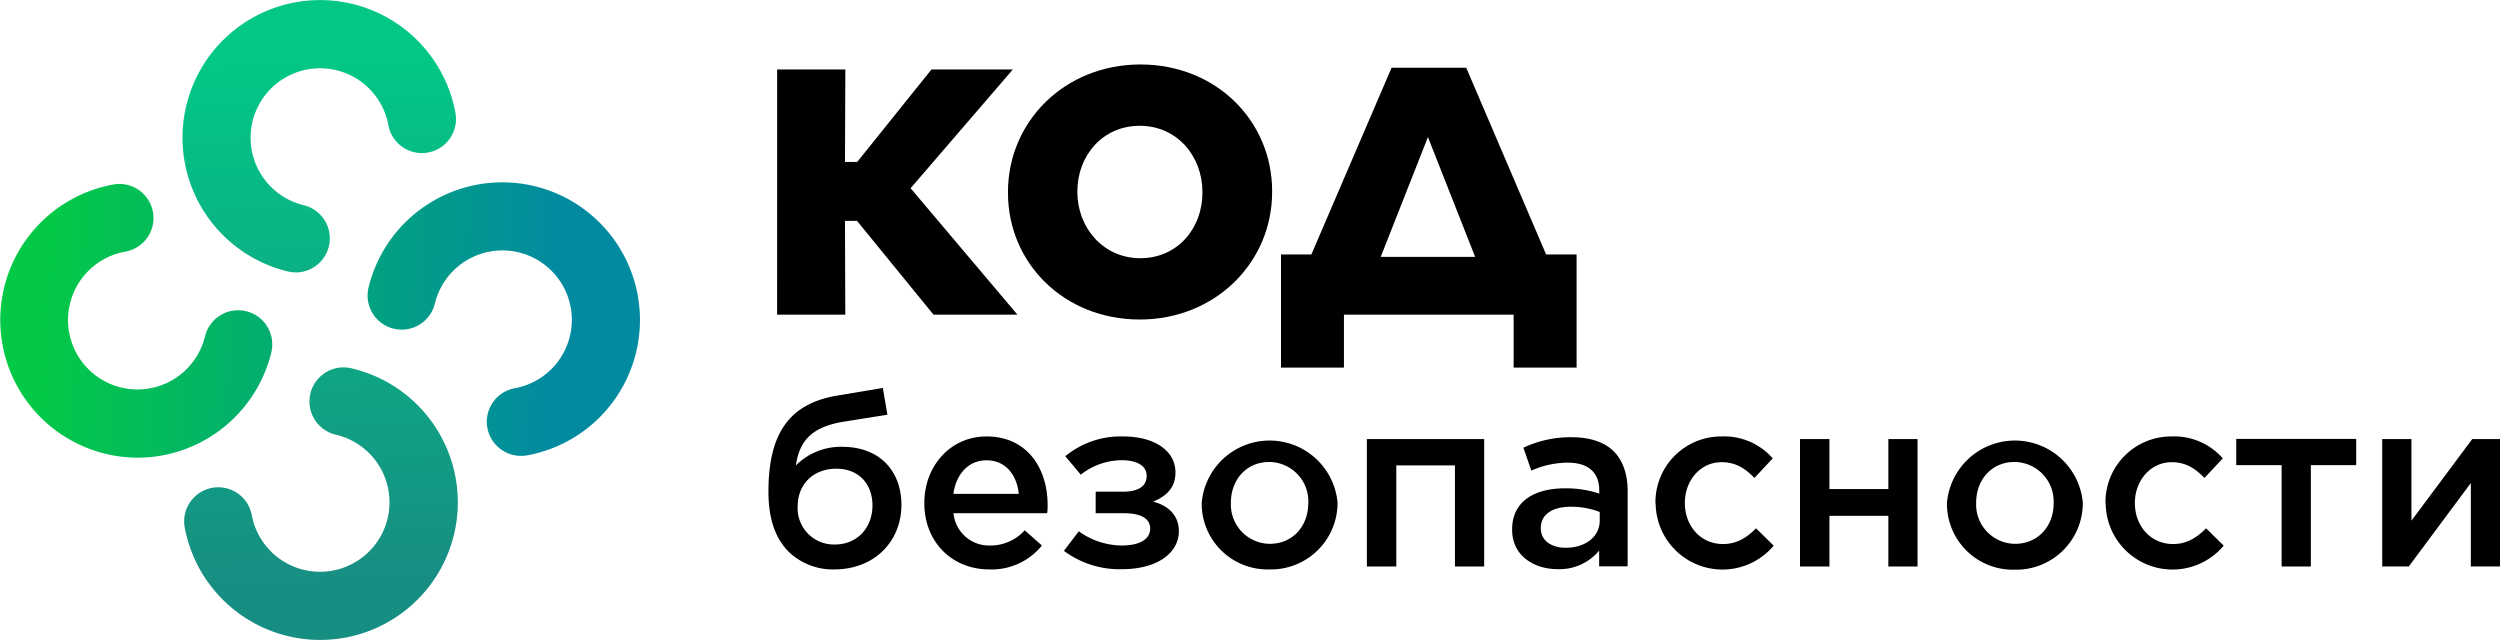
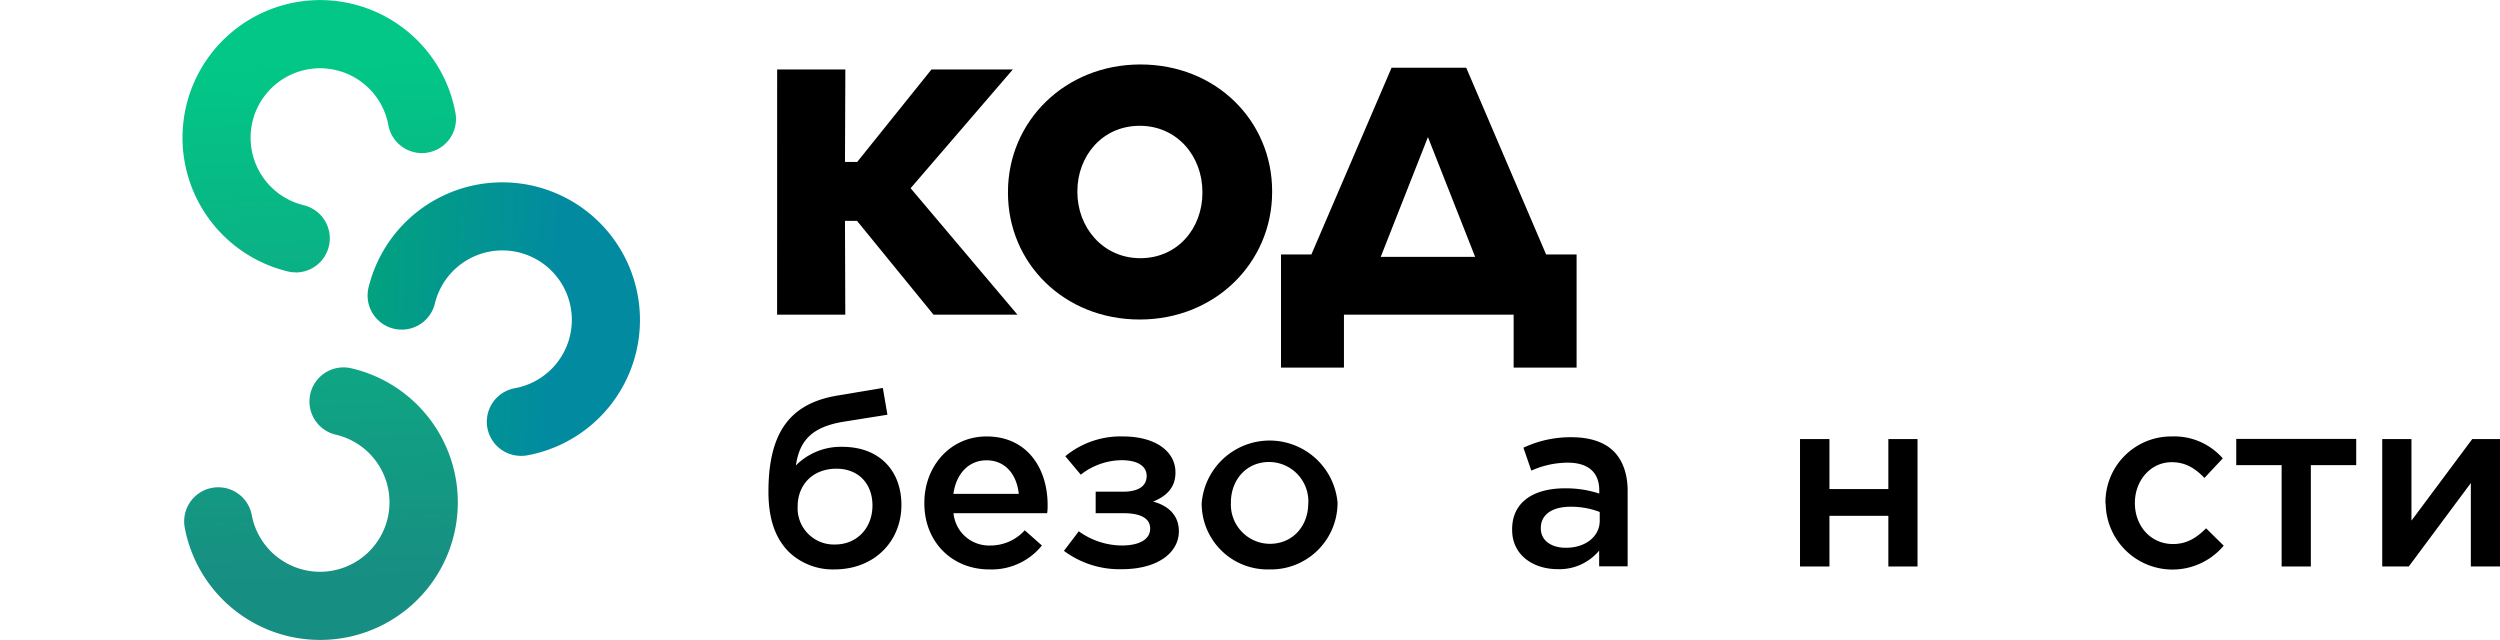
<svg xmlns="http://www.w3.org/2000/svg" xmlns:xlink="http://www.w3.org/1999/xlink" id="logo" viewBox="0 0 476.58 122">
  <defs>
    <style>.cls-1{fill:url(#linear-gradient);}.cls-2{fill:url(#linear-gradient-2);}.cls-3{fill:url(#linear-gradient-3);}.cls-4{fill:url(#linear-gradient-4);}</style>
    <linearGradient id="linear-gradient" x1="112.27" y1="64.54" x2="116.02" y2="163.04" gradientUnits="userSpaceOnUse">
      <stop offset="0" stop-color="#02c786" />
      <stop offset="1" stop-color="#178e82" />
    </linearGradient>
    <linearGradient id="linear-gradient-2" x1="109.85" y1="64.63" x2="113.6" y2="163.13" xlink:href="#linear-gradient" />
    <linearGradient id="linear-gradient-3" x1="60.15" y1="112.63" x2="157.15" y2="118.38" gradientUnits="userSpaceOnUse">
      <stop offset="0" stop-color="#03c947" />
      <stop offset="1" stop-color="#028ba0" />
    </linearGradient>
    <linearGradient id="linear-gradient-4" x1="60.43" y1="107.92" x2="157.43" y2="113.67" xlink:href="#linear-gradient-3" />
  </defs>
  <path d="M200.07,65.64h13L213,83.27h2.33l14.16-17.63H245L225.51,88.28l20.37,24.11h-16L215.29,94.5H213l.06,17.89h-13Z" transform="translate(-51.92 -52.4)" />
  <path d="M244.07,89.15V89c0-13.43,10.82-24.31,25.25-24.31s25.11,10.75,25.11,24.17V89c0,13.42-10.82,24.31-25.24,24.31S244.07,102.58,244.07,89.15Zm37.07,0V89c0-6.81-4.81-12.62-11.95-12.62S257.3,82.14,257.3,88.88V89c0,6.74,4.87,12.62,12,12.62S281.14,95.9,281.14,89.15Z" transform="translate(-51.92 -52.4)" />
  <path d="M301.91,100.91l15.29-35.6h14.23l15.23,35.6h5.81v21.57h-12V112.39H308.12v10.09h-12V100.91Zm13.22.46h18l-9-22.84Z" transform="translate(-51.92 -52.4)" />
  <path d="M202.32,157.63c-2.53-2.53-3.91-6.16-3.91-11.5,0-11.32,4.14-16.79,13.06-18.31l8.75-1.47.87,5.11-8.65,1.38c-5.57,1-8.1,3.4-8.79,8.28a12.07,12.07,0,0,1,8.84-3.54c7.13,0,11.27,4.6,11.27,11.08,0,6.9-5.11,12.29-12.79,12.29A12.11,12.11,0,0,1,202.32,157.63Zm15.92-8.88c0-4.09-2.62-7-6.86-7-4.6,0-7.4,3.13-7.4,7.18a6.91,6.91,0,0,0,7.08,7.27C215.34,156.21,218.24,153,218.24,148.75Z" transform="translate(-51.92 -52.4)" />
  <path d="M228.13,148.34v-.09c0-6.95,4.92-12.65,11.86-12.65,7.73,0,11.64,6.07,11.64,13.06,0,.51,0,1-.09,1.57H233.69a6.79,6.79,0,0,0,7,6.16,8.8,8.8,0,0,0,6.58-2.9l3.27,2.9a12.29,12.29,0,0,1-9.94,4.56C233.55,161,228.13,155.84,228.13,148.34Zm18-1.79c-.36-3.59-2.48-6.4-6.16-6.4-3.41,0-5.8,2.62-6.3,6.4Z" transform="translate(-51.92 -52.4)" />
  <path d="M257.57,153.68a14.19,14.19,0,0,0,8.18,2.71c3.5,0,5.43-1.24,5.43-3.22s-1.84-2.94-5.1-2.94h-5.29v-4.1H266c3,0,4.51-1.1,4.51-3s-1.75-3-4.79-3a12.76,12.76,0,0,0-7.77,2.76L255,139.37a16.58,16.58,0,0,1,11-3.77c6.12,0,10,2.8,10,6.85v.05c0,2.94-1.84,4.55-4.27,5.52,2.8.73,4.92,2.53,4.92,5.66v0c0,4-3.91,7.23-10.91,7.23a17.73,17.73,0,0,1-11-3.5Z" transform="translate(-51.92 -52.4)" />
  <path d="M281,148.39v-.1a13,13,0,0,1,25.9-.09v.09a12.7,12.7,0,0,1-13,12.66A12.56,12.56,0,0,1,281,148.39Zm20.33,0v-.1a7.51,7.51,0,0,0-7.45-7.82c-4.46,0-7.31,3.5-7.31,7.73v.09a7.48,7.48,0,0,0,7.4,7.78C298.46,156.07,301.31,152.57,301.31,148.39Z" transform="translate(-51.92 -52.4)" />
-   <path d="M312.49,136.1h22.36v24.29h-5.57V141.12H318.1v19.27h-5.61Z" transform="translate(-51.92 -52.4)" />
  <path d="M340.18,153.4v-.09c0-5.25,4.14-7.82,10.07-7.82a20.28,20.28,0,0,1,6.54,1v-.6c0-3.45-2.12-5.29-6-5.29a17,17,0,0,0-6.95,1.52l-1.51-4.37a21,21,0,0,1,9.2-2c3.63,0,6.35,1,8.05,2.72s2.62,4.32,2.62,7.49v14.4h-5.43v-3a9.84,9.84,0,0,1-7.91,3.54C344.27,160.9,340.18,158.28,340.18,153.4Zm16.7-1.75V150a15.26,15.26,0,0,0-5.52-1c-3.59,0-5.71,1.52-5.71,4.05v.09c0,2.35,2.07,3.68,4.74,3.68C354.07,156.85,356.88,154.74,356.88,151.65Z" transform="translate(-51.92 -52.4)" />
-   <path d="M367.5,148.39v-.1a12.54,12.54,0,0,1,12.66-12.69,12.27,12.27,0,0,1,9.7,4.18l-3.49,3.73c-1.71-1.75-3.5-3-6.26-3-4.05,0-7,3.5-7,7.73v.09c0,4.33,3,7.78,7.27,7.78,2.62,0,4.51-1.2,6.3-3l3.36,3.31a12.74,12.74,0,0,1-22.5-8Z" transform="translate(-51.92 -52.4)" />
  <path d="M395.06,136.1h5.61v9.53H411.9V136.1h5.56v24.29H411.9v-9.66H400.67v9.66h-5.61Z" transform="translate(-51.92 -52.4)" />
-   <path d="M423.07,148.39v-.1a13,13,0,0,1,25.9-.09v.09A12.7,12.7,0,0,1,436,161,12.57,12.57,0,0,1,423.07,148.39Zm20.34,0v-.1a7.52,7.52,0,0,0-7.46-7.82c-4.46,0-7.31,3.5-7.31,7.73v.09a7.48,7.48,0,0,0,7.4,7.78C440.55,156.07,443.41,152.57,443.41,148.39Z" transform="translate(-51.92 -52.4)" />
  <path d="M453.29,148.39v-.1a12.53,12.53,0,0,1,12.65-12.69,12.28,12.28,0,0,1,9.71,4.18l-3.49,3.73c-1.71-1.75-3.5-3-6.26-3-4,0-7,3.5-7,7.73v.09c0,4.33,3,7.78,7.27,7.78,2.62,0,4.51-1.2,6.3-3l3.36,3.31a12.74,12.74,0,0,1-22.5-8Z" transform="translate(-51.92 -52.4)" />
  <path d="M486.87,141.07h-8.65v-5h22.87v5h-8.65v19.32h-5.57Z" transform="translate(-51.92 -52.4)" />
  <path d="M506.05,136.1h5.57v15.55l11.59-15.55h5.29v24.29h-5.56V144.48l-11.83,15.91h-5.06Z" transform="translate(-51.92 -52.4)" />
  <path class="cls-1" d="M108.27,104.32a6.24,6.24,0,0,1-1.54-.19,26.23,26.23,0,1,1,32-30.28,6.5,6.5,0,1,1-12.78,2.38,13.24,13.24,0,0,0-25.88-.71,13.24,13.24,0,0,0,9.74,16,6.5,6.5,0,0,1-1.52,12.82Z" transform="translate(-51.92 -52.4)" />
  <path class="cls-2" d="M112.93,174.39a26.25,26.25,0,0,1-25.8-21.45,6.5,6.5,0,0,1,12.78-2.38,13.24,13.24,0,1,0,16.14-15.27,6.5,6.5,0,1,1,3.06-12.63,26.23,26.23,0,0,1-6.18,51.73Z" transform="translate(-51.92 -52.4)" />
-   <path class="cls-3" d="M78.21,139.65A26.25,26.25,0,0,1,73.38,87.6a6.5,6.5,0,1,1,2.37,12.78A13.24,13.24,0,0,0,75,126.27a13.25,13.25,0,0,0,16-9.75,6.5,6.5,0,0,1,12.64,3.06,26.28,26.28,0,0,1-25.45,20.07Z" transform="translate(-51.92 -52.4)" />
  <path class="cls-4" d="M151.27,139.3a6.5,6.5,0,0,1-1.18-12.9,13.24,13.24,0,1,0-15.27-16.13,6.5,6.5,0,0,1-12.64-3.07,26.24,26.24,0,1,1,30.28,32A6.08,6.08,0,0,1,151.27,139.3Z" transform="translate(-51.92 -52.4)" />
</svg>